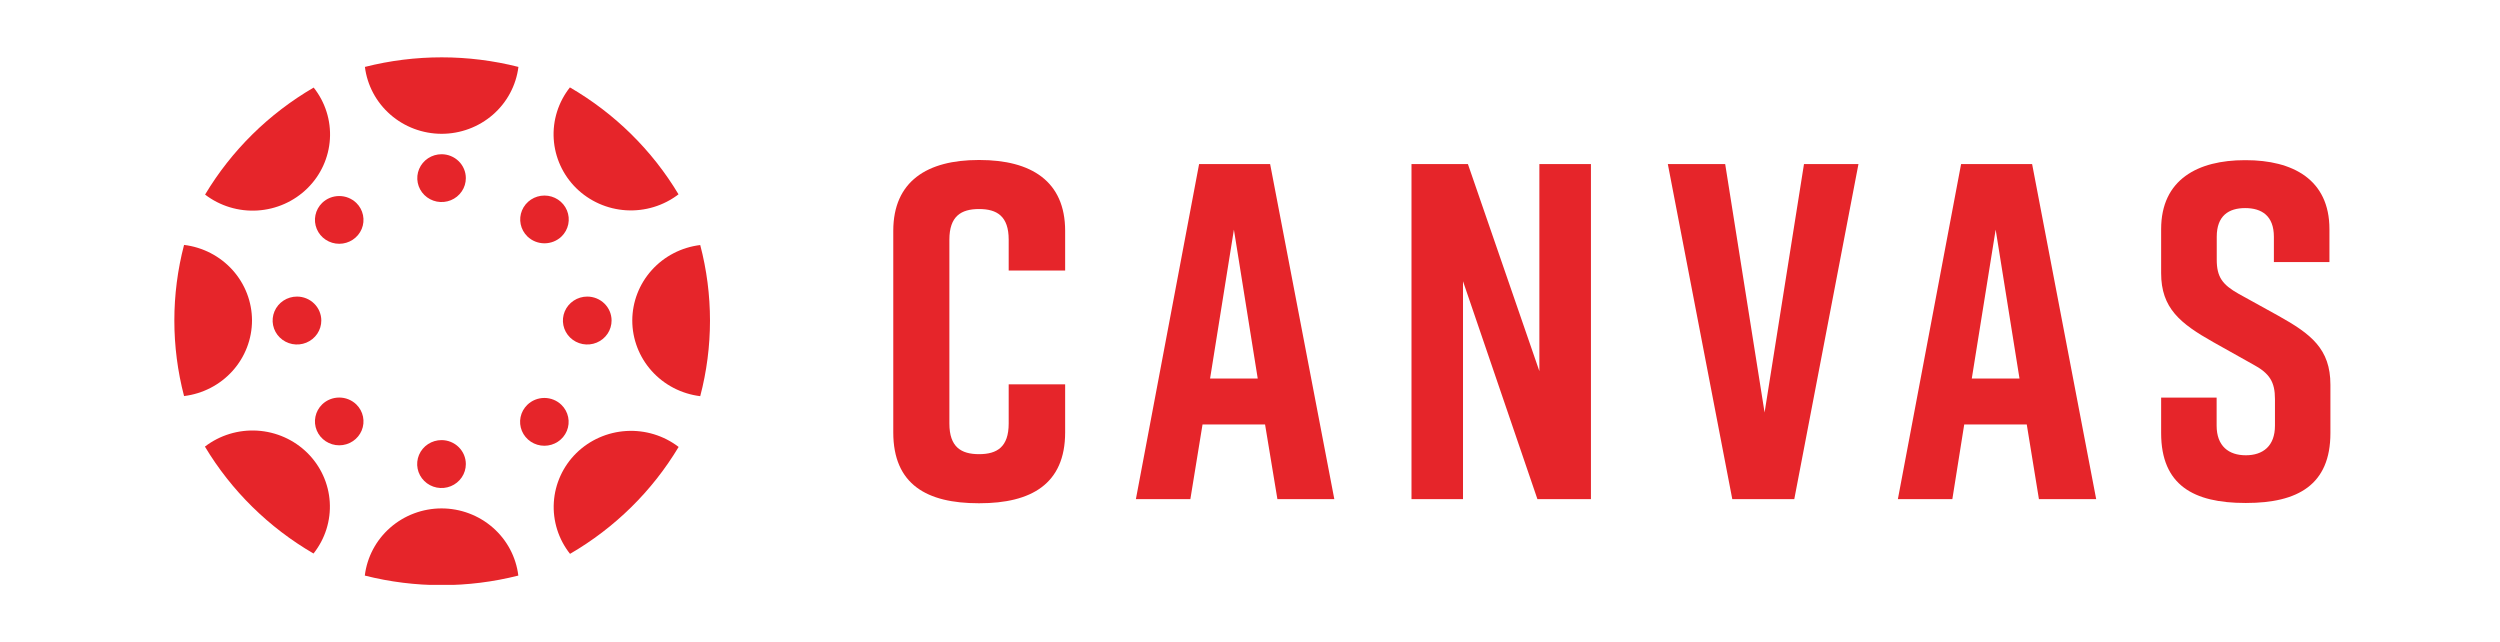
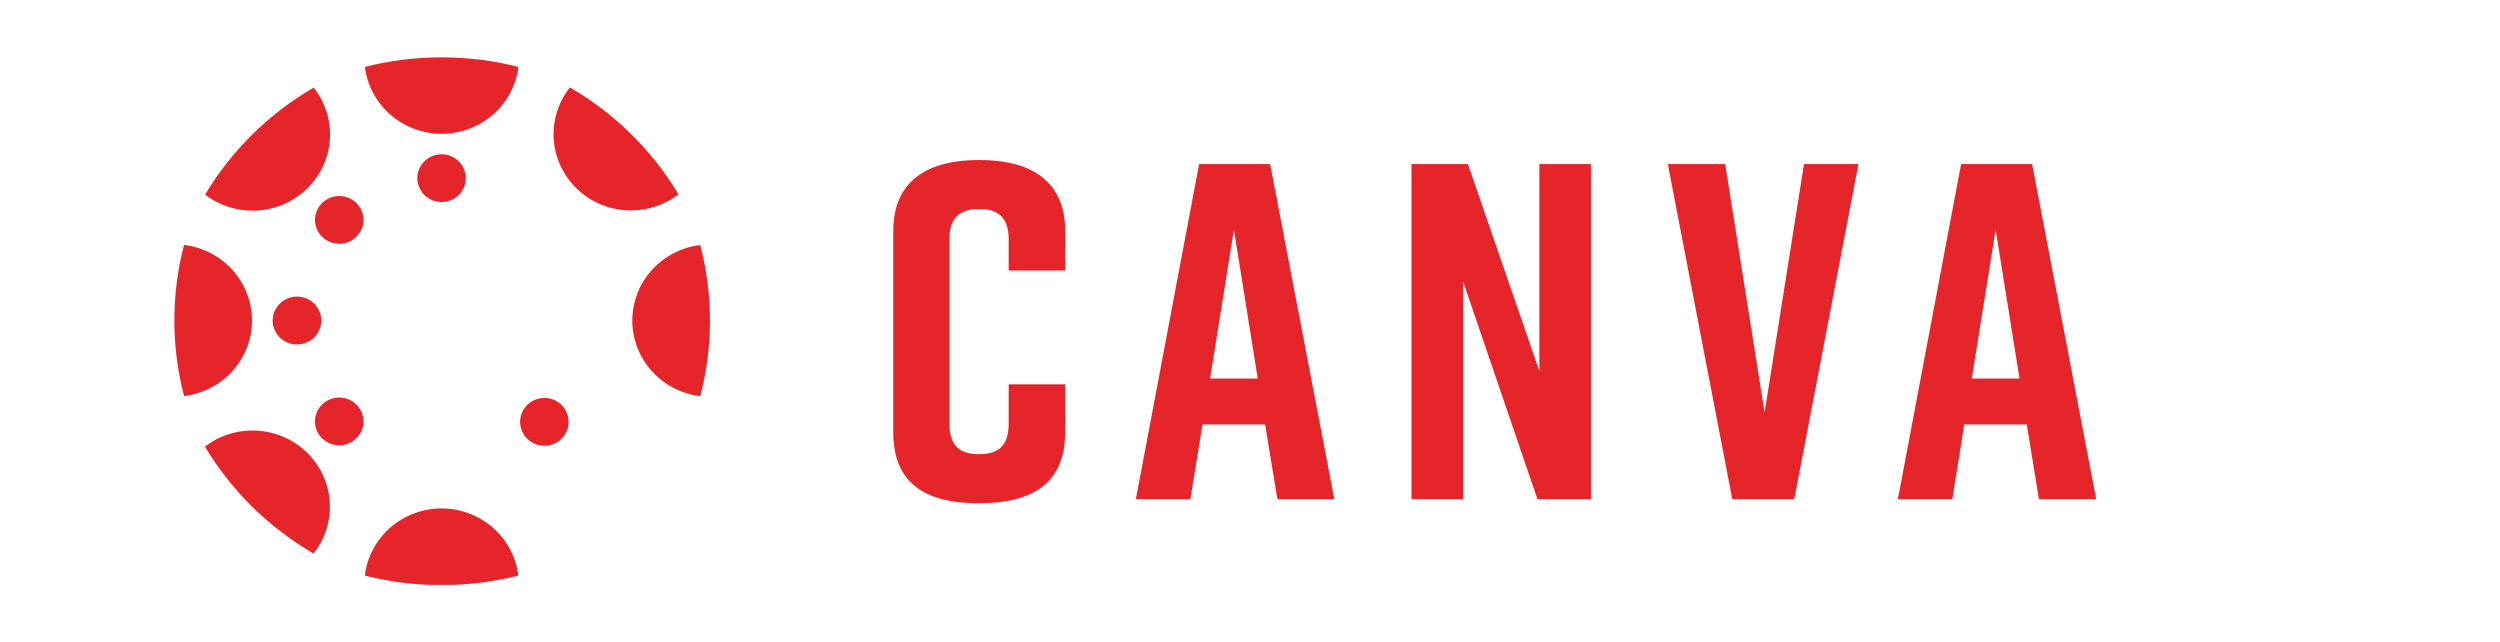
<svg xmlns="http://www.w3.org/2000/svg" width="218" height="56" viewBox="0 0 218 56" fill="none">
  <g clip-path="url(#clip0_21397_25248)">
    <path d="M21.975 27.942C21.973 26.322 21.369 24.758 20.278 23.546C19.187 22.333 17.683 21.555 16.05 21.357C14.921 25.68 14.921 30.213 16.05 34.536C17.684 34.337 19.189 33.557 20.28 32.343C21.371 31.128 21.974 29.563 21.975 27.942Z" fill="#E6252A" />
    <path d="M25.901 25.862C25.48 25.861 25.069 25.983 24.719 26.212C24.369 26.442 24.096 26.768 23.935 27.15C23.774 27.533 23.732 27.953 23.814 28.359C23.896 28.765 24.099 29.138 24.397 29.43C24.694 29.722 25.073 29.921 25.486 30.001C25.898 30.081 26.326 30.038 26.713 29.879C27.101 29.719 27.432 29.45 27.665 29.105C27.897 28.76 28.02 28.355 28.018 27.941C28.015 27.39 27.791 26.861 27.394 26.472C26.998 26.082 26.461 25.863 25.901 25.862Z" fill="#E6252A" />
    <path d="M55.135 27.942C55.134 29.564 55.736 31.131 56.828 32.348C57.919 33.564 59.424 34.346 61.06 34.546C62.195 30.224 62.195 25.689 61.06 21.367C59.428 21.564 57.926 22.341 56.835 23.552C55.744 24.762 55.139 26.323 55.135 27.942Z" fill="#E6252A" />
-     <path d="M51.208 25.862C50.788 25.862 50.377 25.985 50.028 26.215C49.679 26.445 49.407 26.771 49.246 27.154C49.086 27.536 49.045 27.957 49.127 28.362C49.21 28.768 49.413 29.14 49.711 29.432C50.009 29.723 50.388 29.922 50.8 30.001C51.212 30.081 51.639 30.038 52.027 29.878C52.415 29.719 52.745 29.449 52.977 29.105C53.209 28.76 53.332 28.355 53.33 27.941C53.328 27.389 53.103 26.86 52.705 26.47C52.307 26.081 51.769 25.862 51.208 25.862Z" fill="#E6252A" />
    <path d="M38.504 44.333C36.854 44.334 35.261 44.931 34.028 46.011C32.795 47.09 32.006 48.577 31.811 50.19C36.201 51.302 40.807 51.302 45.198 50.19C45.002 48.577 44.214 47.09 42.98 46.011C41.747 44.931 40.154 44.334 38.504 44.333Z" fill="#E6252A" />
-     <path d="M38.504 38.377C38.084 38.377 37.673 38.498 37.324 38.727C36.974 38.956 36.701 39.282 36.54 39.664C36.379 40.045 36.336 40.466 36.417 40.871C36.498 41.277 36.7 41.649 36.997 41.942C37.293 42.235 37.671 42.434 38.083 42.515C38.495 42.596 38.922 42.555 39.31 42.397C39.698 42.239 40.03 41.971 40.263 41.628C40.497 41.284 40.621 40.88 40.621 40.467C40.621 39.913 40.398 39.383 40.001 38.991C39.605 38.599 39.066 38.379 38.504 38.377Z" fill="#E6252A" />
    <path d="M38.504 11.668C40.152 11.669 41.744 11.076 42.979 10.002C44.214 8.927 45.006 7.445 45.207 5.835C40.817 4.722 36.211 4.722 31.82 5.835C32.021 7.442 32.811 8.921 34.042 9.995C35.272 11.07 36.859 11.664 38.504 11.668Z" fill="#E6252A" />
    <path d="M38.504 13.449C38.085 13.449 37.676 13.572 37.328 13.8C36.98 14.03 36.708 14.355 36.548 14.736C36.388 15.117 36.346 15.536 36.427 15.94C36.509 16.344 36.711 16.716 37.007 17.007C37.303 17.299 37.68 17.497 38.091 17.578C38.502 17.658 38.927 17.617 39.314 17.459C39.701 17.301 40.032 17.034 40.264 16.691C40.497 16.349 40.621 15.946 40.621 15.534C40.621 14.981 40.398 14.451 40.001 14.06C39.604 13.669 39.065 13.449 38.504 13.449Z" fill="#E6252A" />
-     <path d="M50.256 39.51C49.093 40.657 48.395 42.183 48.294 43.8C48.193 45.418 48.695 47.017 49.706 48.296C53.614 46.028 56.873 42.82 59.176 38.973C57.878 37.978 56.255 37.484 54.613 37.583C52.971 37.682 51.422 38.367 50.256 39.51Z" fill="#E6252A" />
    <path d="M45.981 35.302C45.682 35.593 45.478 35.964 45.394 36.369C45.31 36.774 45.351 37.194 45.51 37.577C45.67 37.959 45.941 38.286 46.29 38.517C46.638 38.747 47.049 38.87 47.469 38.87C47.889 38.87 48.299 38.747 48.648 38.517C48.996 38.286 49.268 37.959 49.427 37.577C49.587 37.194 49.627 36.774 49.543 36.369C49.459 35.964 49.255 35.593 48.956 35.302C48.56 34.917 48.026 34.701 47.469 34.701C46.912 34.701 46.377 34.917 45.981 35.302Z" fill="#E6252A" />
    <path d="M26.803 16.422C27.968 15.276 28.667 13.75 28.768 12.131C28.869 10.513 28.366 8.914 27.353 7.636C23.445 9.908 20.187 13.119 17.883 16.968C19.182 17.963 20.805 18.456 22.448 18.355C24.09 18.255 25.639 17.567 26.803 16.422Z" fill="#E6252A" />
    <path d="M28.093 17.691C27.794 17.981 27.59 18.353 27.506 18.758C27.422 19.163 27.462 19.583 27.622 19.965C27.781 20.348 28.052 20.675 28.401 20.905C28.75 21.135 29.16 21.258 29.58 21.258C30 21.258 30.41 21.135 30.759 20.905C31.108 20.675 31.379 20.348 31.539 19.965C31.698 19.583 31.738 19.163 31.654 18.758C31.571 18.353 31.366 17.981 31.067 17.691C30.67 17.308 30.136 17.094 29.58 17.094C29.024 17.094 28.49 17.308 28.093 17.691Z" fill="#E6252A" />
    <path d="M50.242 16.402C51.406 17.548 52.956 18.236 54.6 18.336C56.243 18.435 57.867 17.941 59.166 16.944C56.863 13.097 53.604 9.889 49.696 7.621C48.686 8.899 48.184 10.496 48.284 12.113C48.385 13.73 49.081 15.255 50.242 16.402Z" fill="#E6252A" />
-     <path d="M48.966 20.62C49.265 20.329 49.469 19.958 49.553 19.553C49.637 19.148 49.596 18.727 49.437 18.345C49.278 17.963 49.006 17.636 48.657 17.405C48.309 17.175 47.898 17.052 47.478 17.052C47.059 17.052 46.648 17.175 46.299 17.405C45.951 17.636 45.679 17.963 45.52 18.345C45.361 18.727 45.32 19.148 45.404 19.553C45.488 19.958 45.692 20.329 45.991 20.62C46.389 21.003 46.922 21.217 47.478 21.217C48.035 21.217 48.569 21.003 48.966 20.62Z" fill="#E6252A" />
    <path d="M26.794 39.486C25.629 38.34 24.079 37.652 22.436 37.552C20.792 37.452 19.168 37.947 17.869 38.944C20.174 42.79 23.433 45.997 27.339 48.267C28.352 46.989 28.855 45.392 28.755 43.775C28.654 42.157 27.957 40.632 26.794 39.486Z" fill="#E6252A" />
    <path d="M28.093 35.263C27.794 35.554 27.59 35.925 27.506 36.33C27.422 36.735 27.462 37.155 27.622 37.538C27.781 37.92 28.052 38.247 28.401 38.477C28.75 38.708 29.16 38.831 29.58 38.831C30 38.831 30.41 38.708 30.759 38.477C31.108 38.247 31.379 37.92 31.539 37.538C31.698 37.155 31.738 36.735 31.654 36.33C31.571 35.925 31.366 35.554 31.067 35.263C30.67 34.88 30.136 34.666 29.58 34.666C29.024 34.666 28.49 34.88 28.093 35.263Z" fill="#E6252A" />
    <path d="M92.881 37.704C92.881 42.214 89.906 43.883 85.414 43.883H85.33C80.838 43.883 77.893 42.258 77.893 37.704V20.132C77.893 15.792 80.868 13.952 85.33 13.952H85.414C89.911 13.952 92.881 15.792 92.881 20.132V23.592H87.958V20.898C87.958 18.853 86.941 18.228 85.374 18.228C83.808 18.228 82.786 18.853 82.786 20.898V36.928C82.786 38.978 83.803 39.603 85.374 39.603C86.946 39.603 87.958 38.978 87.958 36.928V33.511H92.881V37.704Z" fill="#E6252A" />
    <path d="M110.314 37.016H104.86L103.799 43.527H99.049L104.562 14.304H110.755L116.353 43.527H111.39L110.314 37.016ZM109.674 33.008L107.597 20.024L105.519 33.008H109.674Z" fill="#E6252A" />
    <path d="M123.082 43.527V14.304H128.001L134.233 32.364V14.304H138.73V43.527H134.064L127.574 24.525V43.527H123.082Z" fill="#E6252A" />
    <path d="M156.461 43.527H151.056L145.434 14.304H150.436L153.872 35.971L157.308 14.304H162.058L156.461 43.527Z" fill="#E6252A" />
    <path d="M176.734 37.016H171.28L170.244 43.527H165.494L171.008 14.304H177.2L182.788 43.527H177.795L176.734 37.016ZM176.1 33.008L174.022 20.024L171.94 33.008H176.1Z" fill="#E6252A" />
-     <path d="M198.283 22.855V20.649C198.283 18.814 197.222 18.145 195.779 18.145C194.337 18.145 193.3 18.814 193.3 20.649V22.65C193.3 24.154 193.796 24.823 195.204 25.618L198.675 27.536C201.516 29.123 203.212 30.416 203.212 33.55V37.767C203.212 42.273 200.371 43.859 195.874 43.859H195.789C191.297 43.859 188.451 42.316 188.451 37.767V34.673H193.29V37.113C193.29 38.905 194.346 39.7 195.834 39.7C197.321 39.7 198.377 38.905 198.377 37.113V34.8C198.377 33.296 197.911 32.544 196.424 31.754L192.993 29.831C190.107 28.205 188.451 26.868 188.451 23.822V19.98C188.451 15.636 191.674 13.967 195.75 13.967H195.834C199.905 13.967 203.127 15.636 203.127 19.98V22.855H198.283Z" fill="#E6252A" />
  </g>
  <defs>
    <clipPath id="clip0_21397_25248">
      <rect width="188" height="46" fill="white" transform="translate(15.201 5)" />
    </clipPath>
  </defs>
</svg>